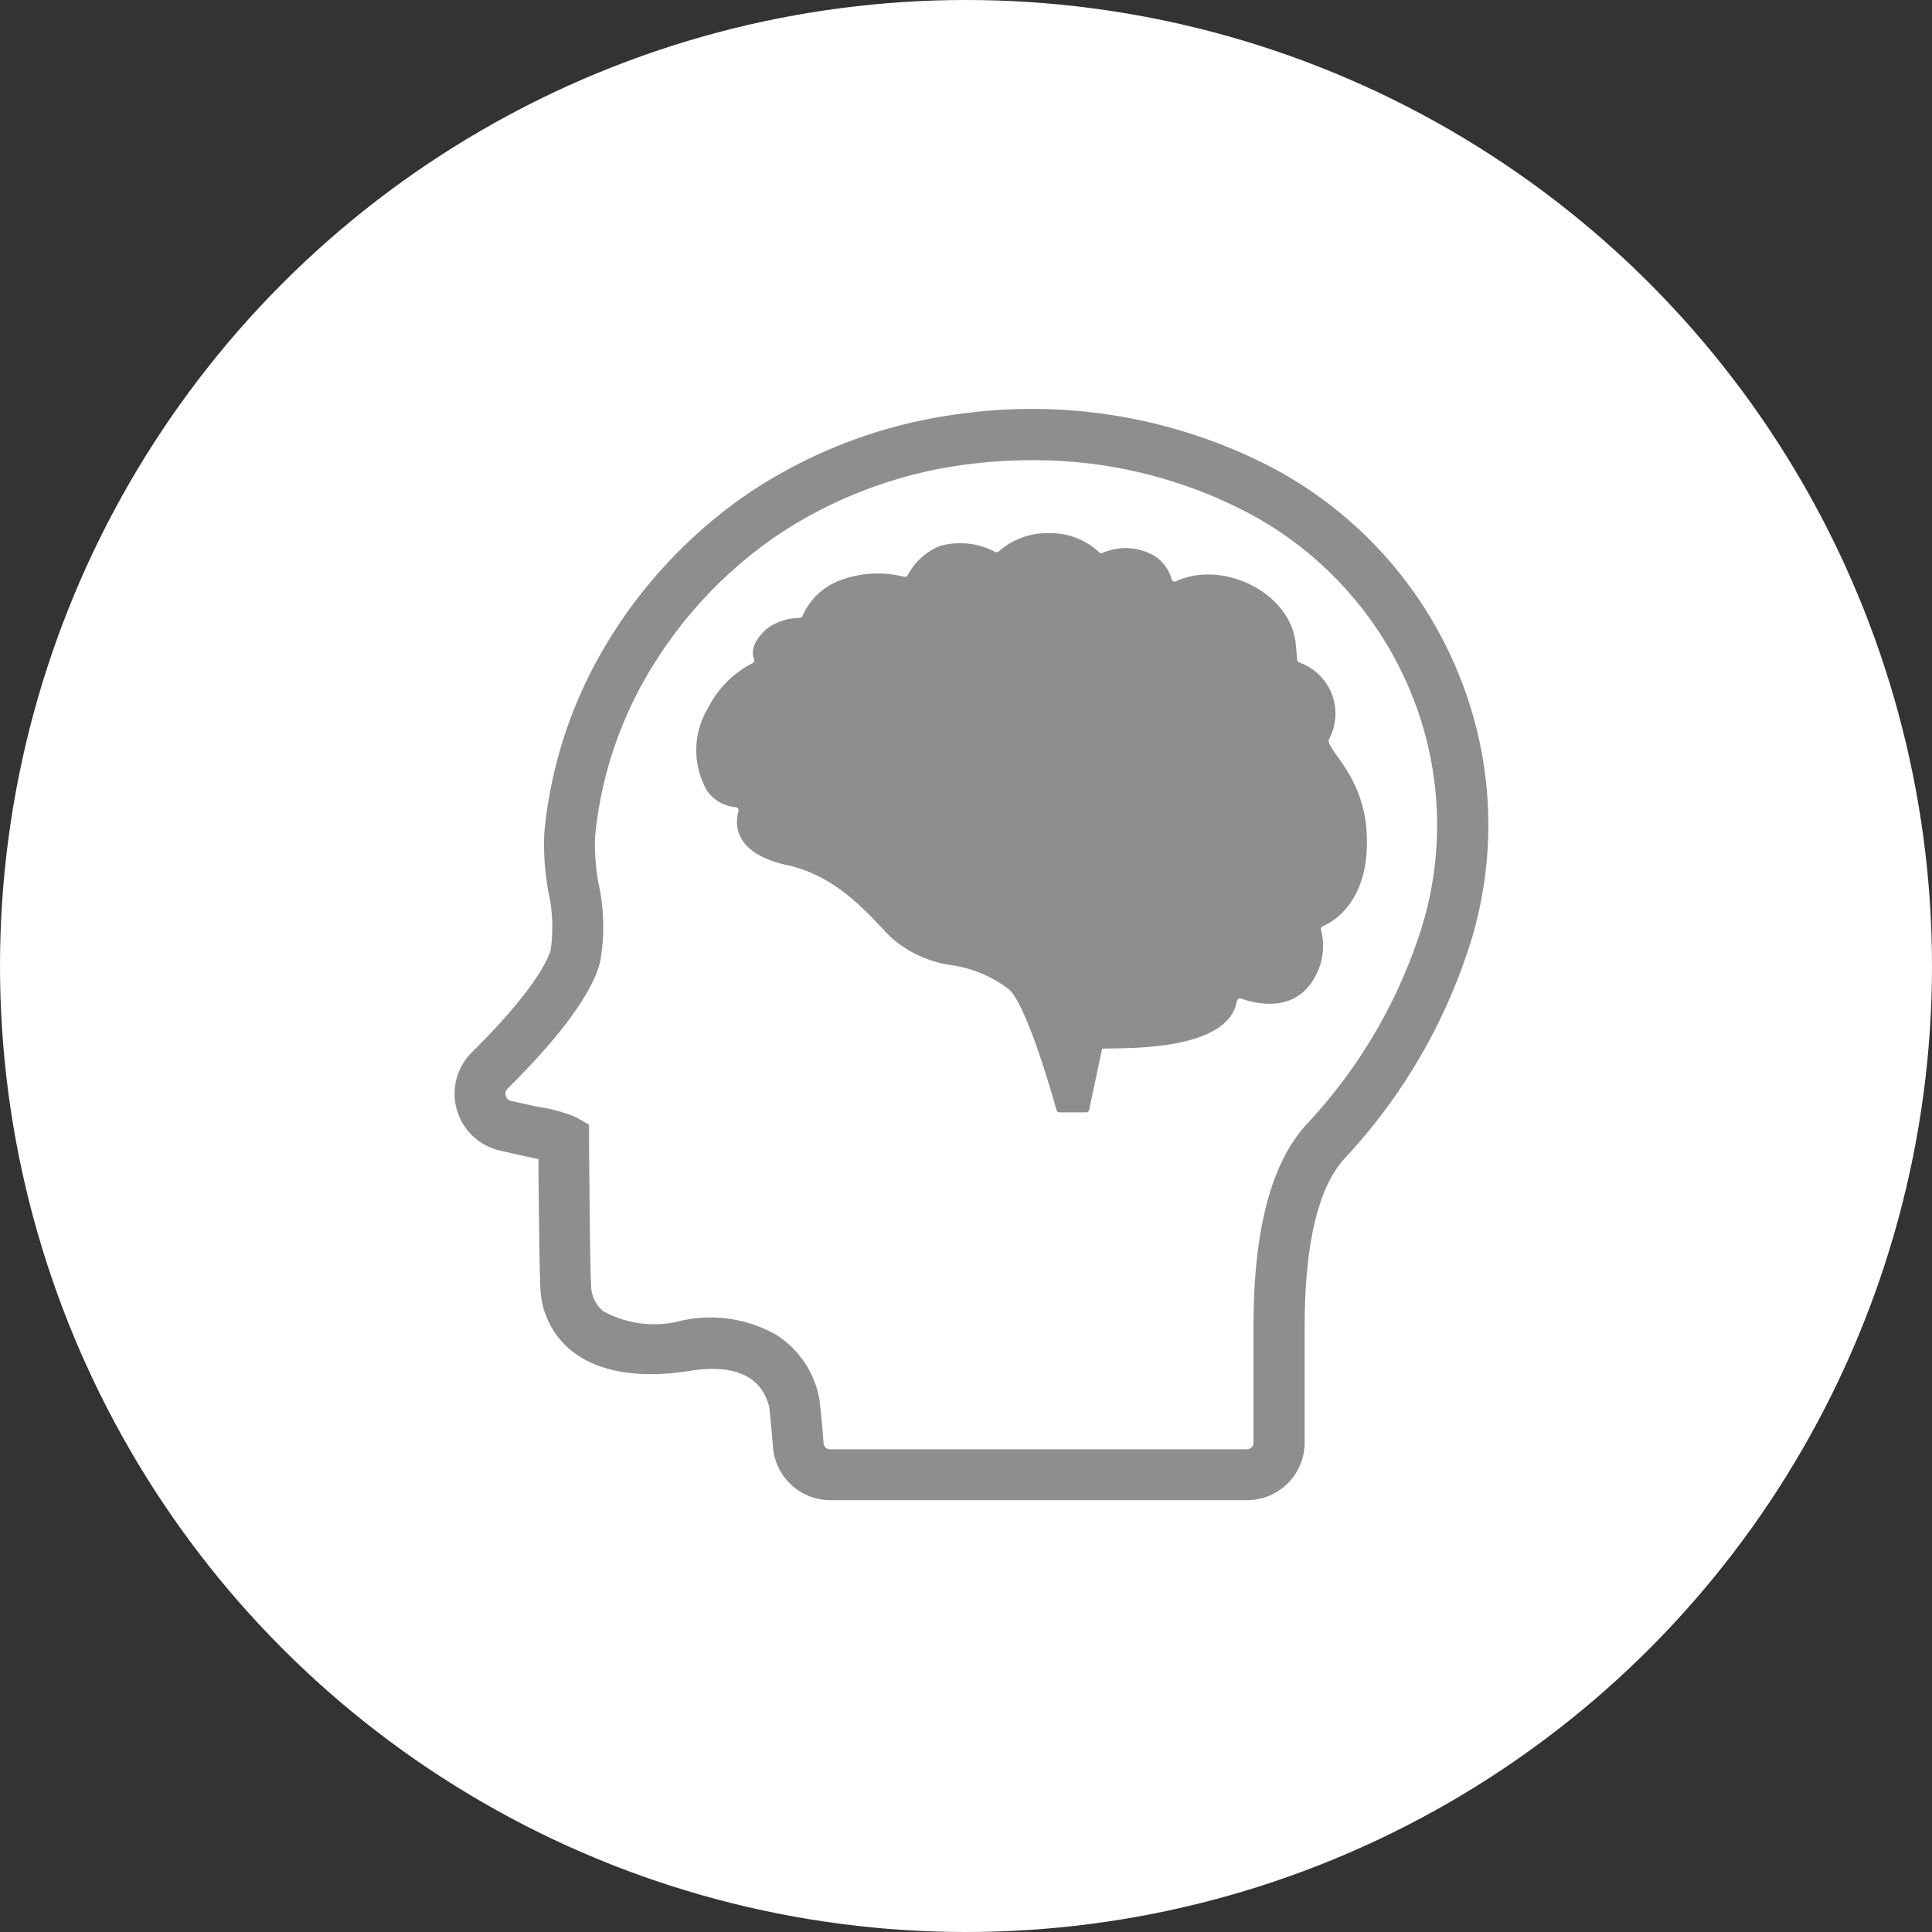
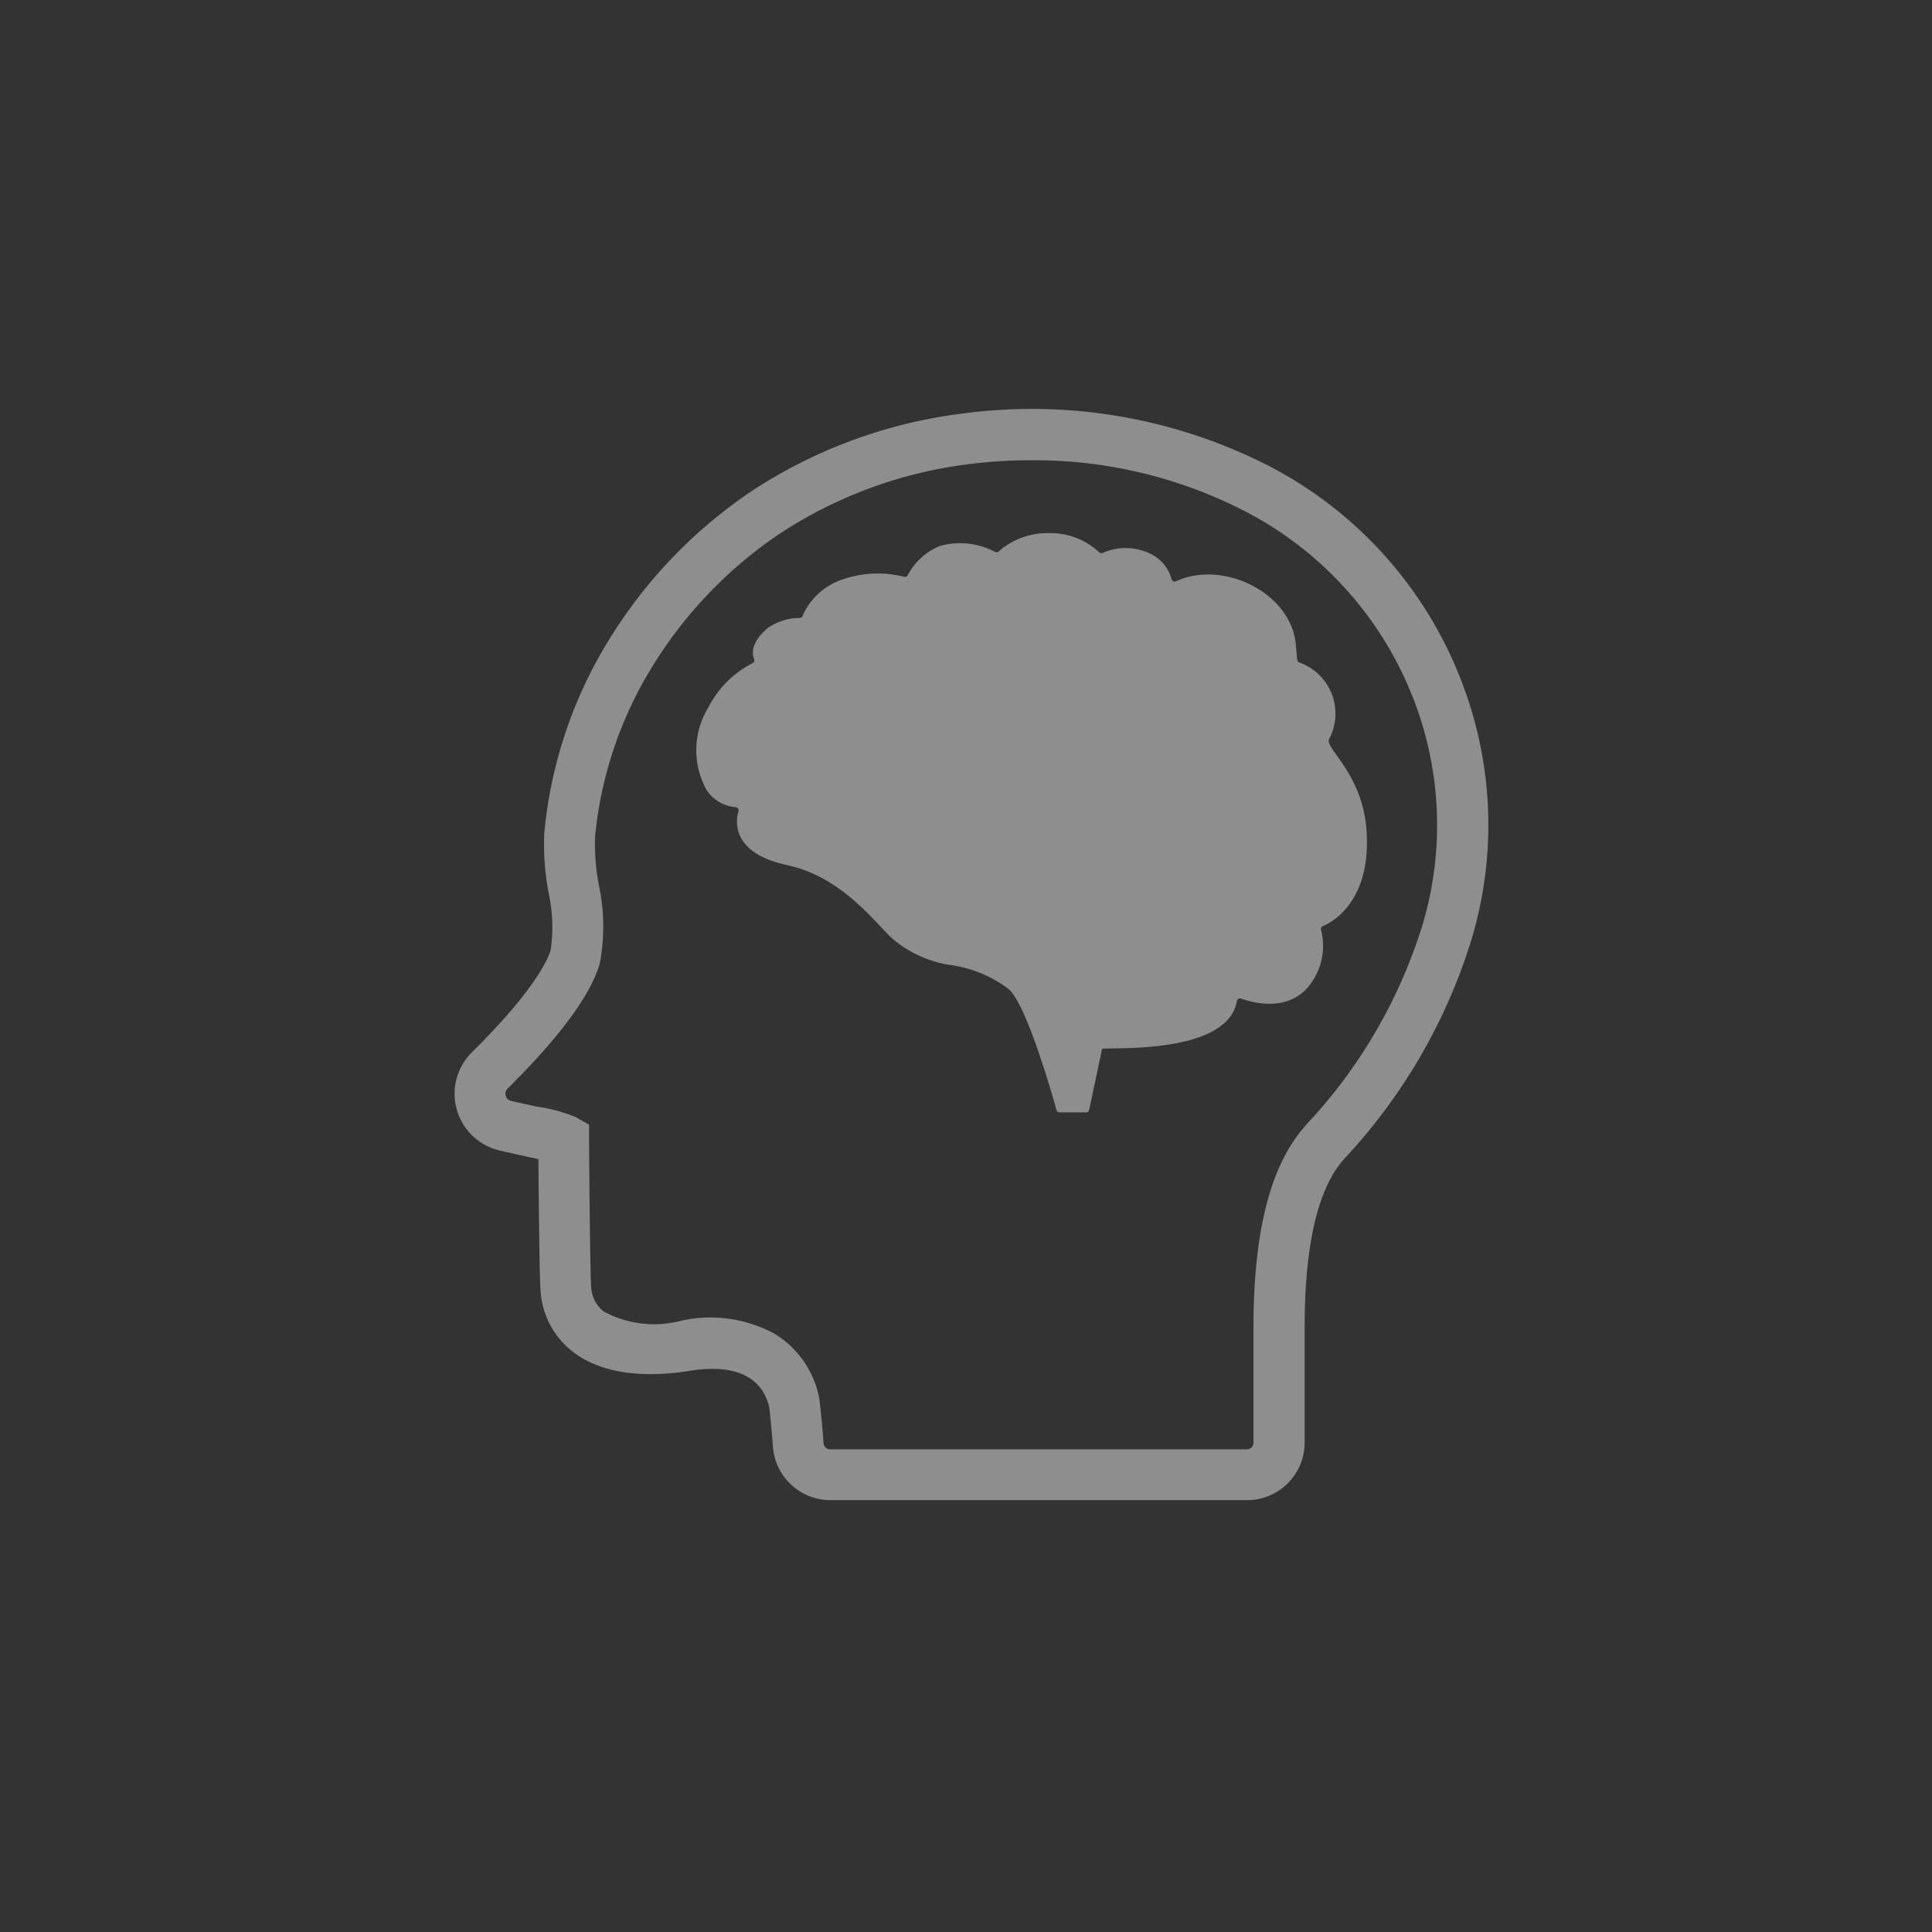
<svg xmlns="http://www.w3.org/2000/svg" width="85" height="85" viewBox="0 0 85 85">
  <rect x="0" y="0" width="85" height="85" fill="#333333" stroke="none" />
  <g id="グループ_10268" data-name="グループ 10268" transform="translate(-239 -2129)">
-     <circle id="楕円形_589" data-name="楕円形 589" cx="42.5" cy="42.5" r="42.5" transform="translate(239 2129)" fill="#fff" />
    <g id="グループ_9642" data-name="グループ 9642" transform="translate(-2682.469 -677.53)">
      <path id="パス_12799" data-name="パス 12799" d="M2955.473,2870.167c-.055-.8-.14-1.538-.165-1.749-.43-1.7-2.128-1.795-3.485-1.578-2.216.356-4,.061-5.172-.853a3.688,3.688,0,0,1-1.4-2.674c-.048-.567-.081-4.087-.094-5.785l-.552-.122c-.334-.074-.718-.159-1.141-.255a2.565,2.565,0,0,1-1.232-4.326c2.958-2.926,3.407-4.271,3.467-4.512a7.123,7.123,0,0,0-.1-2.53,11.464,11.464,0,0,1-.182-2.62h0a19.63,19.63,0,0,1,2.893-8.562,21.308,21.308,0,0,1,6.26-6.485,21.741,21.741,0,0,1,9.213-3.387,22.927,22.927,0,0,1,13.035,2.063,17.878,17.878,0,0,1,8.944,9.692,17.518,17.518,0,0,1,.471,11.3,24.774,24.774,0,0,1-5.615,9.721c-1.161,1.278-1.75,3.778-1.75,7.429V2870a2.534,2.534,0,0,1-2.531,2.531H2958A2.539,2.539,0,0,1,2955.473,2870.167Zm8.6-43.214a19.5,19.5,0,0,0-8.259,3.03,19.053,19.053,0,0,0-5.6,5.8,17.374,17.374,0,0,0-2.566,7.576h0a9.654,9.654,0,0,0,.166,2.1,8.758,8.758,0,0,1,.056,3.4c-.233.933-1.128,2.656-4.066,5.562a.315.315,0,0,0-.084.32.306.306,0,0,0,.237.224c.417.095.8.178,1.127.252a6.946,6.946,0,0,1,1.741.473l.56.321,0,.645c.015,2.253.052,6,.092,6.47a1.462,1.462,0,0,0,.547,1.1,4.655,4.655,0,0,0,3.435.405,5.912,5.912,0,0,1,4.124.6,4.258,4.258,0,0,1,1.913,2.739l.014.056.007.058c.005.037.116.921.185,1.939a.29.29,0,0,0,.287.271h18.34a.288.288,0,0,0,.288-.288v-5.069c0-4.286.763-7.209,2.332-8.937a22.535,22.535,0,0,0,5.118-8.824,15.327,15.327,0,0,0-.406-9.88,15.673,15.673,0,0,0-7.849-8.488,20.218,20.218,0,0,0-8.953-2.029A21.712,21.712,0,0,0,2964.074,2826.953Zm-18.236,30.741Z" fill="#8e8e8e" />
      <path id="パス_12800" data-name="パス 12800" d="M2952.593,2841.341a1.692,1.692,0,0,0,1.238.7.14.14,0,0,1,.128.177c-.14.492-.282,1.847,2.145,2.375,2.276.495,3.652,2.265,4.55,3.164a5.083,5.083,0,0,0,2.556,1.219,5.493,5.493,0,0,1,2.646,1.077c.79.713,1.906,4.635,2.095,5.317a.138.138,0,0,0,.133.1h1.168a.138.138,0,0,0,.136-.11l.566-2.677c.024-.113,5.51.339,5.933-2.11a.139.139,0,0,1,.183-.11c.528.19,2.22.659,3.134-.757a2.8,2.8,0,0,0,.385-2.264.137.137,0,0,1,.079-.164c.466-.2,2.147-1.143,1.92-4.246-.185-2.5-1.876-3.609-1.64-3.994a2.385,2.385,0,0,0-1.308-3.358.143.143,0,0,1-.1-.125l-.059-.652c-.194-2.3-3.214-3.755-5.267-2.8a.144.144,0,0,1-.2-.085,1.732,1.732,0,0,0-.914-1.117,2.508,2.508,0,0,0-2.122-.044.137.137,0,0,1-.153-.033,3.138,3.138,0,0,0-2.223-.837,3.208,3.208,0,0,0-2.2.811.142.142,0,0,1-.148.014,3.3,3.3,0,0,0-2.434-.26,2.75,2.75,0,0,0-1.412,1.283.144.144,0,0,1-.159.072,4.749,4.749,0,0,0-2.829.157,2.917,2.917,0,0,0-1.641,1.562.137.137,0,0,1-.124.09,2.5,2.5,0,0,0-1.4.439c-.771.647-.7,1.157-.607,1.376a.138.138,0,0,1-.067.175,4.445,4.445,0,0,0-1.95,1.952,3.6,3.6,0,0,0-.043,3.684Z" fill="#8e8e8e" />
    </g>
  </g>
</svg>